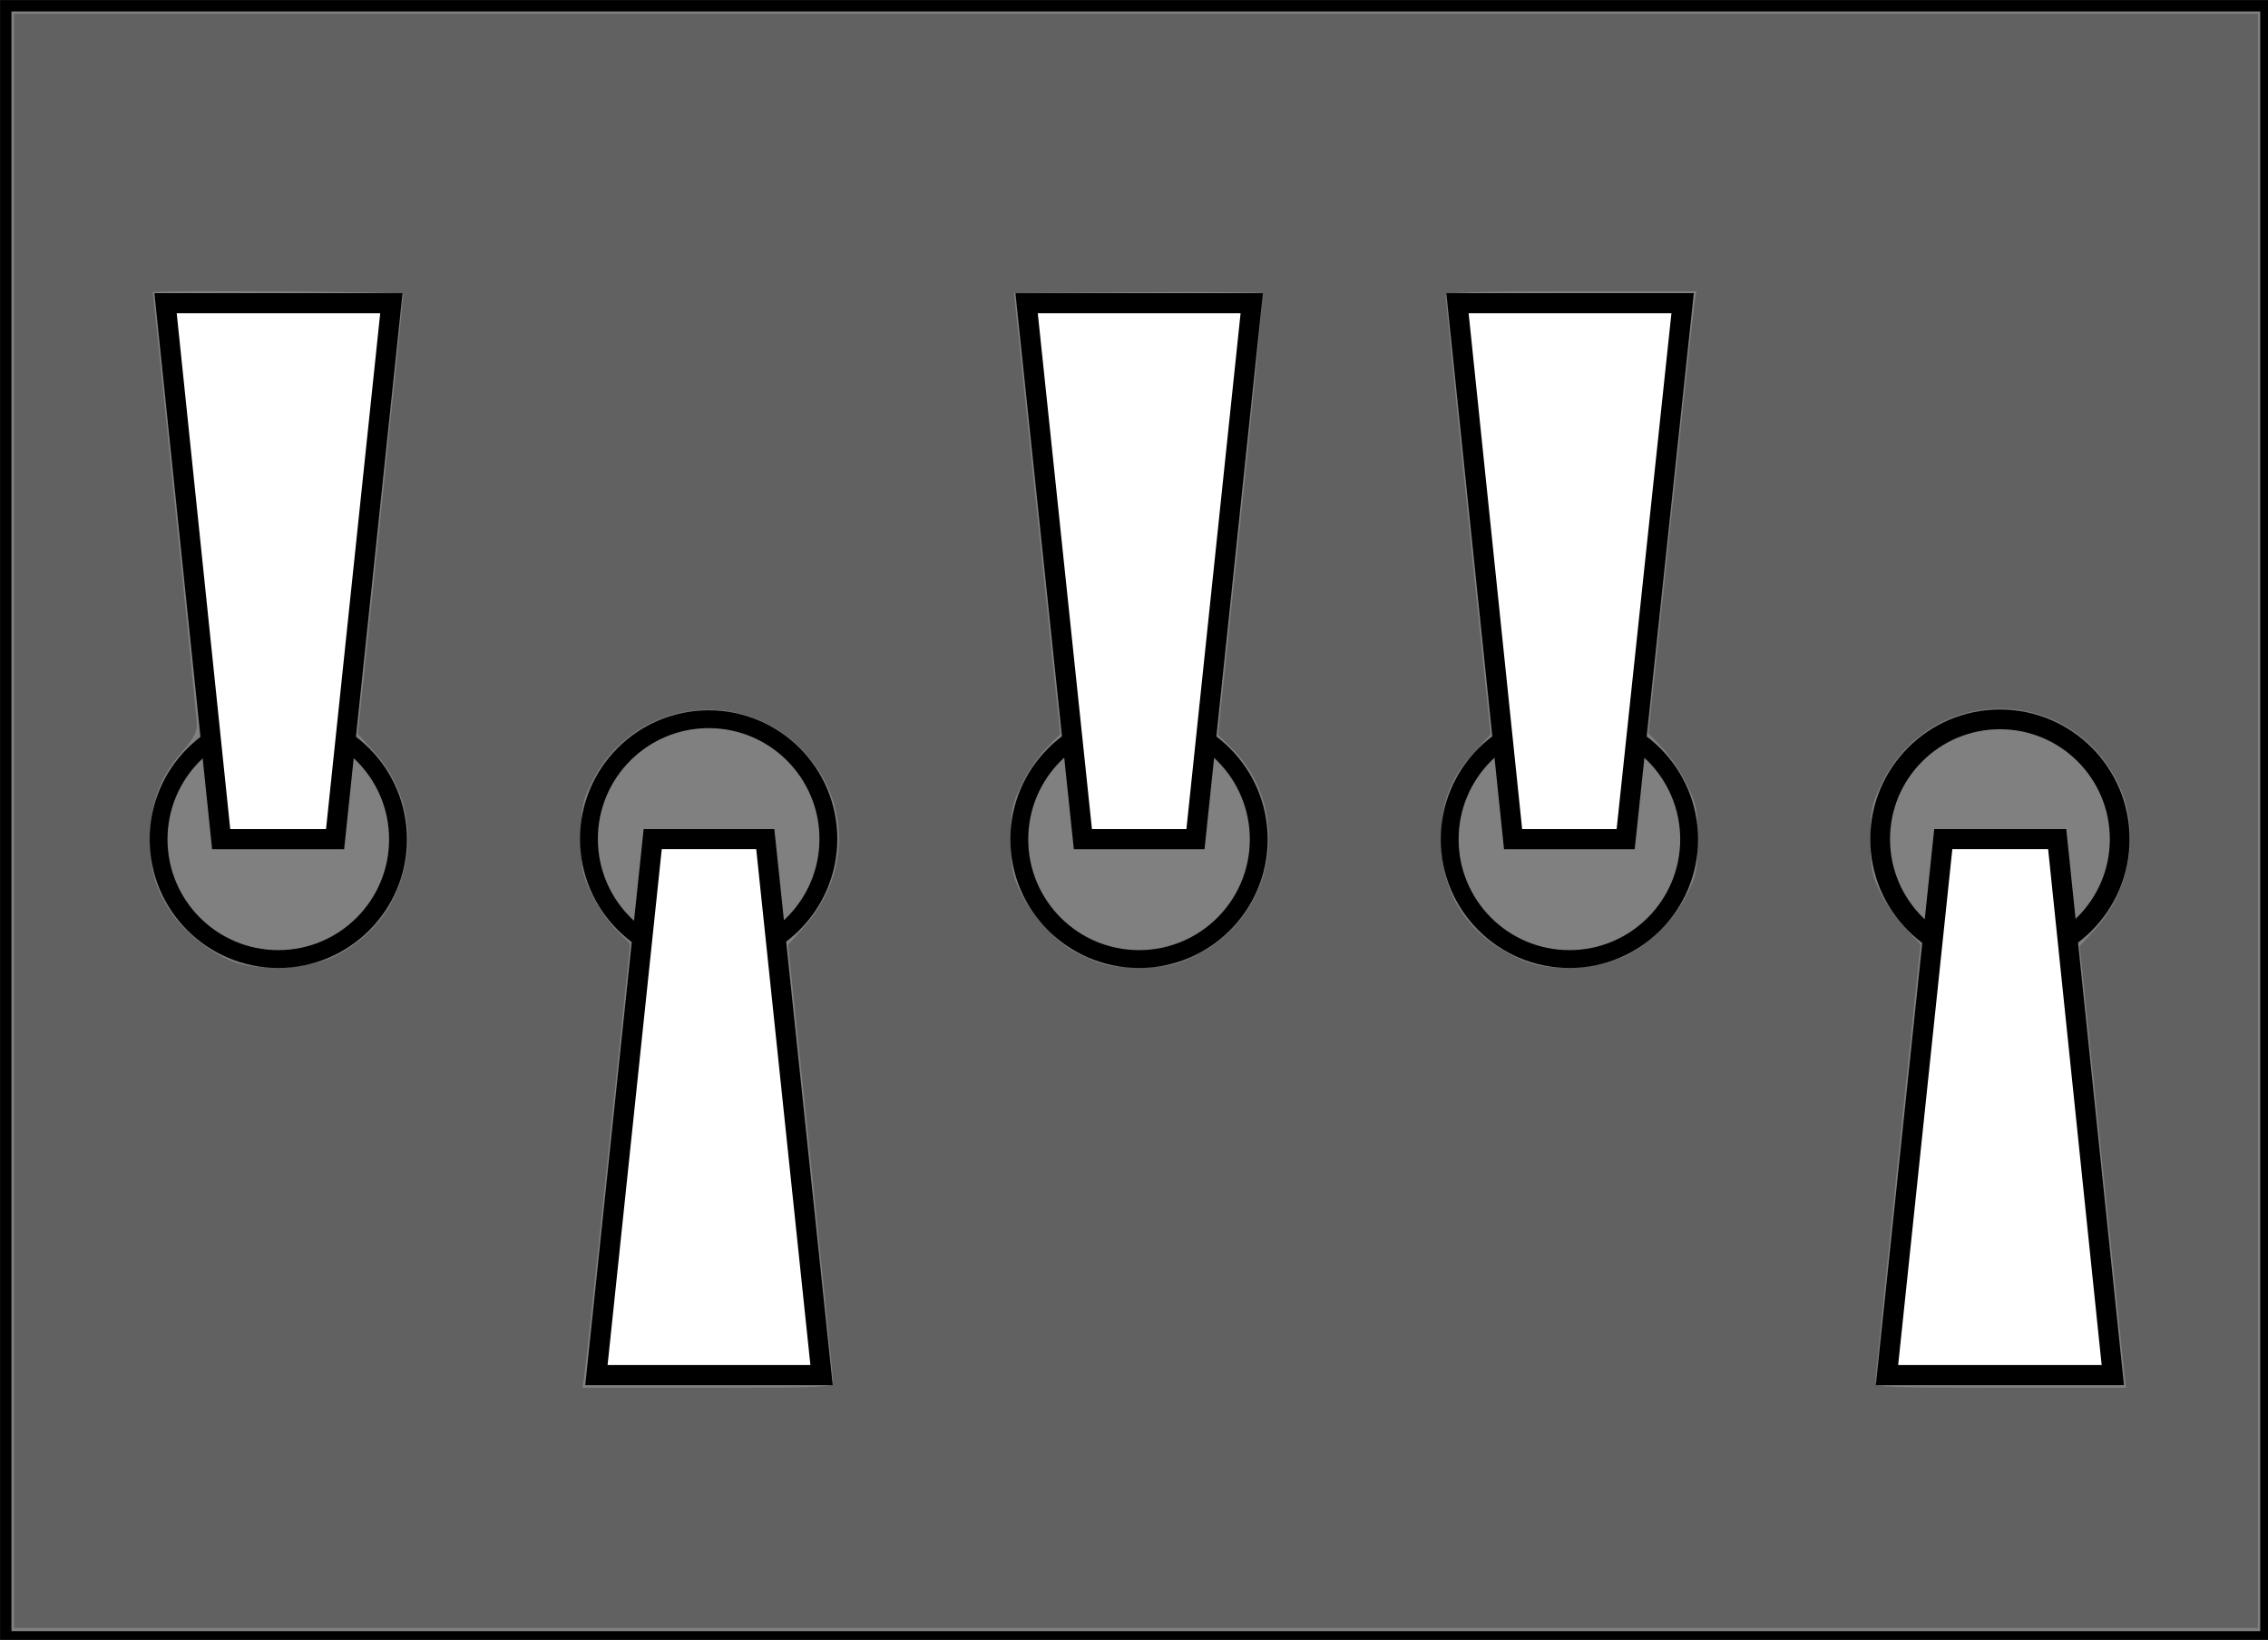
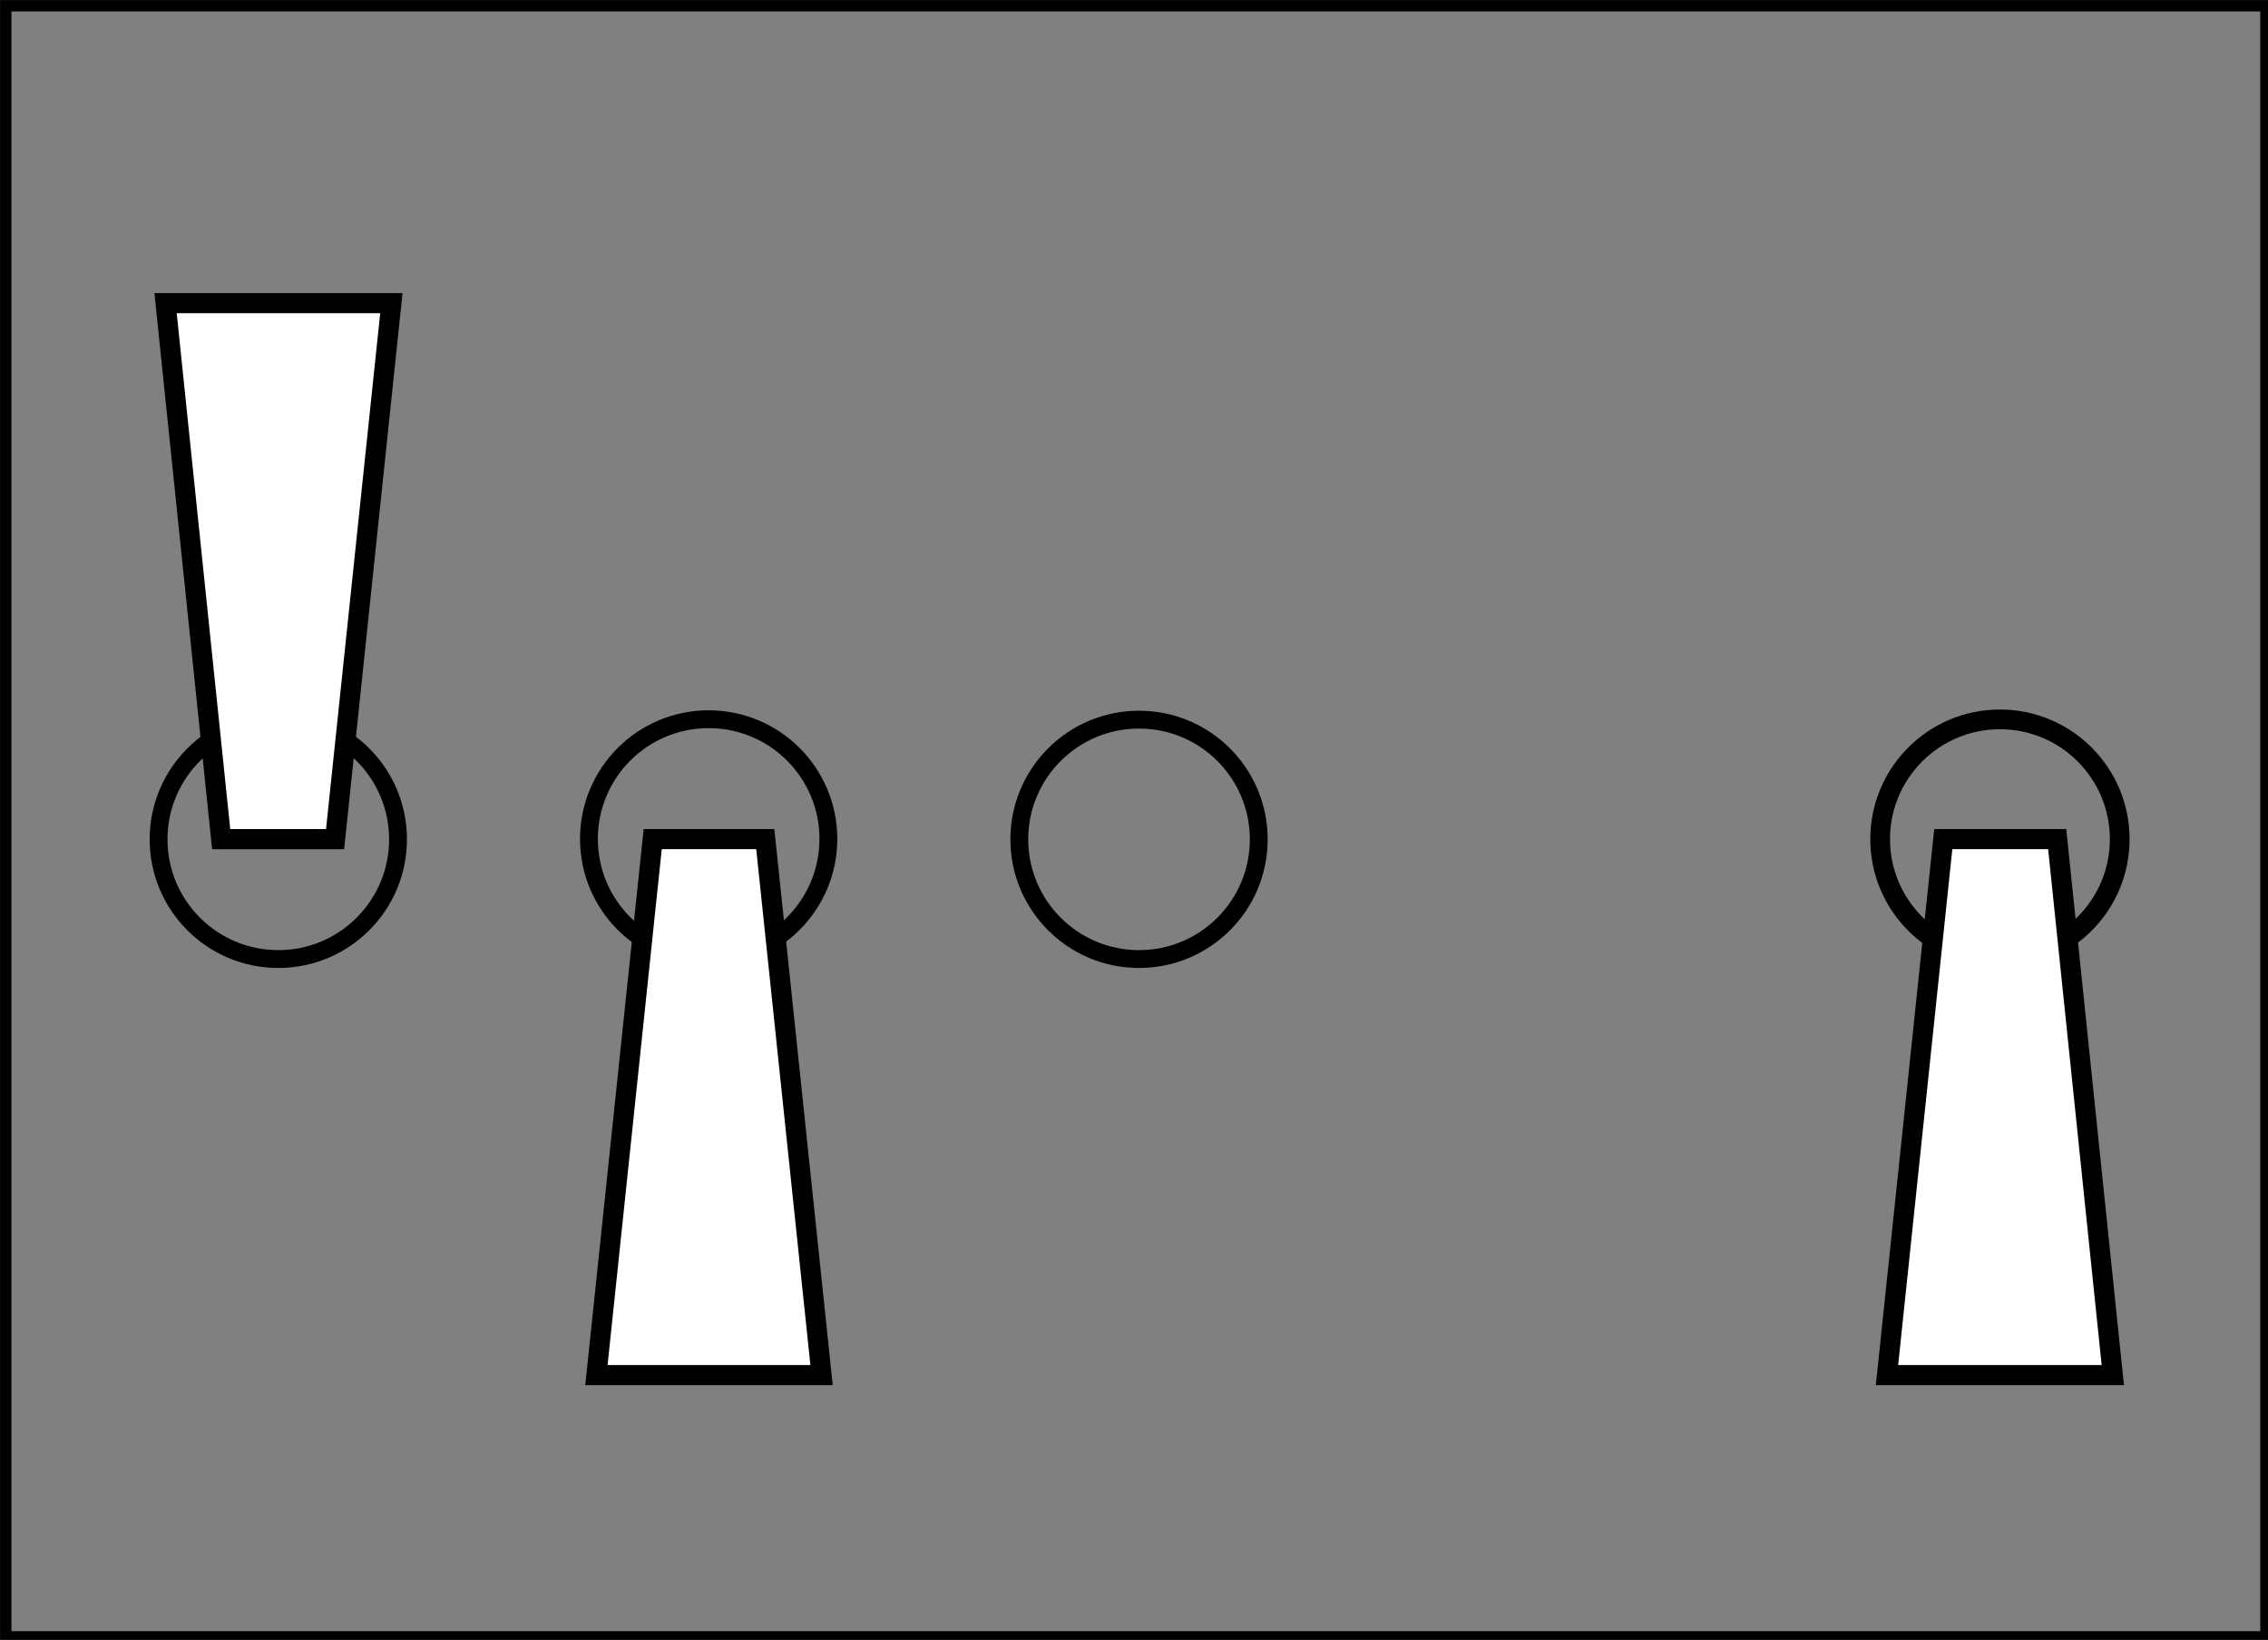
<svg xmlns="http://www.w3.org/2000/svg" width="339" height="245.151" viewBox="0 0 89.694 64.863">
  <rect x="0" y="0" width="89.694" height="64.863" fill="#808080" stroke="none" />
  <g transform="matrix(.265 0 0 .265 -1.058 -1.26)" fill="none">
    <path d="M4.85 5.61h337.3v243.452H4.85z" stroke="#000" stroke-width="1.699" />
    <circle r="17" cy="67" cx="50" transform="matrix(1.051 0 0 -1.051 -7.025 200.448)" stroke="#000" stroke-width="2.533" />
    <path d="M37 130h17l8.4-80H28.7z" fill="#fff" stroke="#000" stroke-width="3" />
    <circle r="17" cy="67" cx="50" transform="translate(57.2 59.552) scale(1.051)" stroke="#000" stroke-width="2.533" />
    <path d="M101.4 129.998h16.8l8.4 80H93z" fill="#fff" stroke="#000" stroke-width="3" />
    <circle r="17" cy="67" cx="50" transform="matrix(1.051 0 0 -1.051 121.428 200.448)" stroke="#000" stroke-width="2.533" />
-     <path d="M165.6 130h16.8l8.4-80h-33.6z" fill="#fff" stroke="#000" stroke-width="3" />
-     <circle r="17" cy="67" cx="50" transform="matrix(1.051 0 0 -1.051 185.655 200.448)" stroke="#000" stroke-width="2.533" />
-     <path d="M229.8 130h16.8l8.5-80h-33.6z" fill="#fff" stroke="#000" stroke-width="3" />
    <circle r="17.875" cy="130" cx="302.455" stroke="#000" stroke-width="2.944" />
    <path d="M294 129.998h17l8.3 80h-33.7z" fill="#fff" stroke="#000" stroke-width="3" />
-     <path d="M6.09 127.28V6.819h334.866V247.74H6.091zm122.24 83.716c.005-.486-1.506-15.36-3.357-33.053l-3.367-32.169 2.284-2.54c7.034-7.823 7.09-18.71.135-26.222-9.415-10.17-25.794-7.74-31.838 4.723-1.312 2.704-1.466 3.546-1.48 8.07-.015 4.62.118 5.331 1.547 8.334.86 1.805 2.512 4.226 3.672 5.38l2.108 2.097-3.292 31.49c-1.81 17.32-3.416 32.23-3.568 33.132l-.276 1.642h18.71c17.48 0 18.712-.058 18.721-.884zm192.637-1.768c-.164-1.458-1.718-16.288-3.452-32.956l-3.152-30.305 2.22-2.415c5.513-5.996 6.912-15.175 3.377-22.152-7.46-14.72-28.165-14.442-35.232.475-1.452 3.067-1.602 3.834-1.598 8.183.005 4.135.192 5.197 1.354 7.686.742 1.588 2.421 4.035 3.732 5.437l2.384 2.548-3.368 32.192c-1.853 17.705-3.365 32.589-3.36 33.075.01.826 1.241.884 18.703.884h18.692zM53.568 147.656c3.994-1.861 7.272-4.988 9.08-8.66 3.822-7.769 2.646-16.119-3.159-22.416l-2.096-2.274 3.41-32.657c1.875-17.96 3.4-32.827 3.39-33.035-.017-.347-37.394-.574-37.394-.227 0 .084 1.477 14.346 3.282 31.694 1.806 17.348 3.283 32.188 3.283 32.979 0 .97-.678 2.2-2.09 3.788-3.17 3.564-4.627 7.14-4.883 11.993-.268 5.08.662 8.548 3.304 12.33 2.177 3.116 6.321 6.244 9.715 7.332 3.669 1.176 10.72.754 14.158-.847zm128.894-.312c11.997-5.91 14.63-21.922 5.123-31.155l-1.816-1.763 3.448-32.827c1.896-18.055 3.324-32.95 3.172-33.102-.15-.15-8.555-.215-18.675-.142l-18.4.133 3.451 32.927 3.452 32.927-2.099 2.1c-1.154 1.154-2.815 3.61-3.69 5.458-1.44 3.04-1.592 3.817-1.587 8.158.005 4.135.192 5.197 1.354 7.686 1.61 3.448 5.42 7.672 8.197 9.09 4.043 2.062 5.522 2.394 10.155 2.278 4.002-.1 4.97-.316 7.915-1.768zm63.905.192c3.855-1.768 7.735-5.707 9.629-9.775 1.164-2.502 1.353-3.572 1.361-7.703.008-4.332-.143-5.121-1.56-8.111-.864-1.822-2.52-4.311-3.681-5.532l-2.111-2.219 3.308-31.339c1.819-17.236 3.429-32.078 3.577-32.98l.27-1.642h-18.711c-14.628 0-18.713.138-18.72.632-.004.347 1.503 15.227 3.35 33.066l3.356 32.435-2.555 2.796c-3.509 3.839-4.825 7.357-4.825 12.894 0 8.593 4.402 14.911 12.71 18.243 3.697 1.483 10.477 1.127 14.602-.765z" fill="#000" fill-opacity=".241" />
  </g>
</svg>